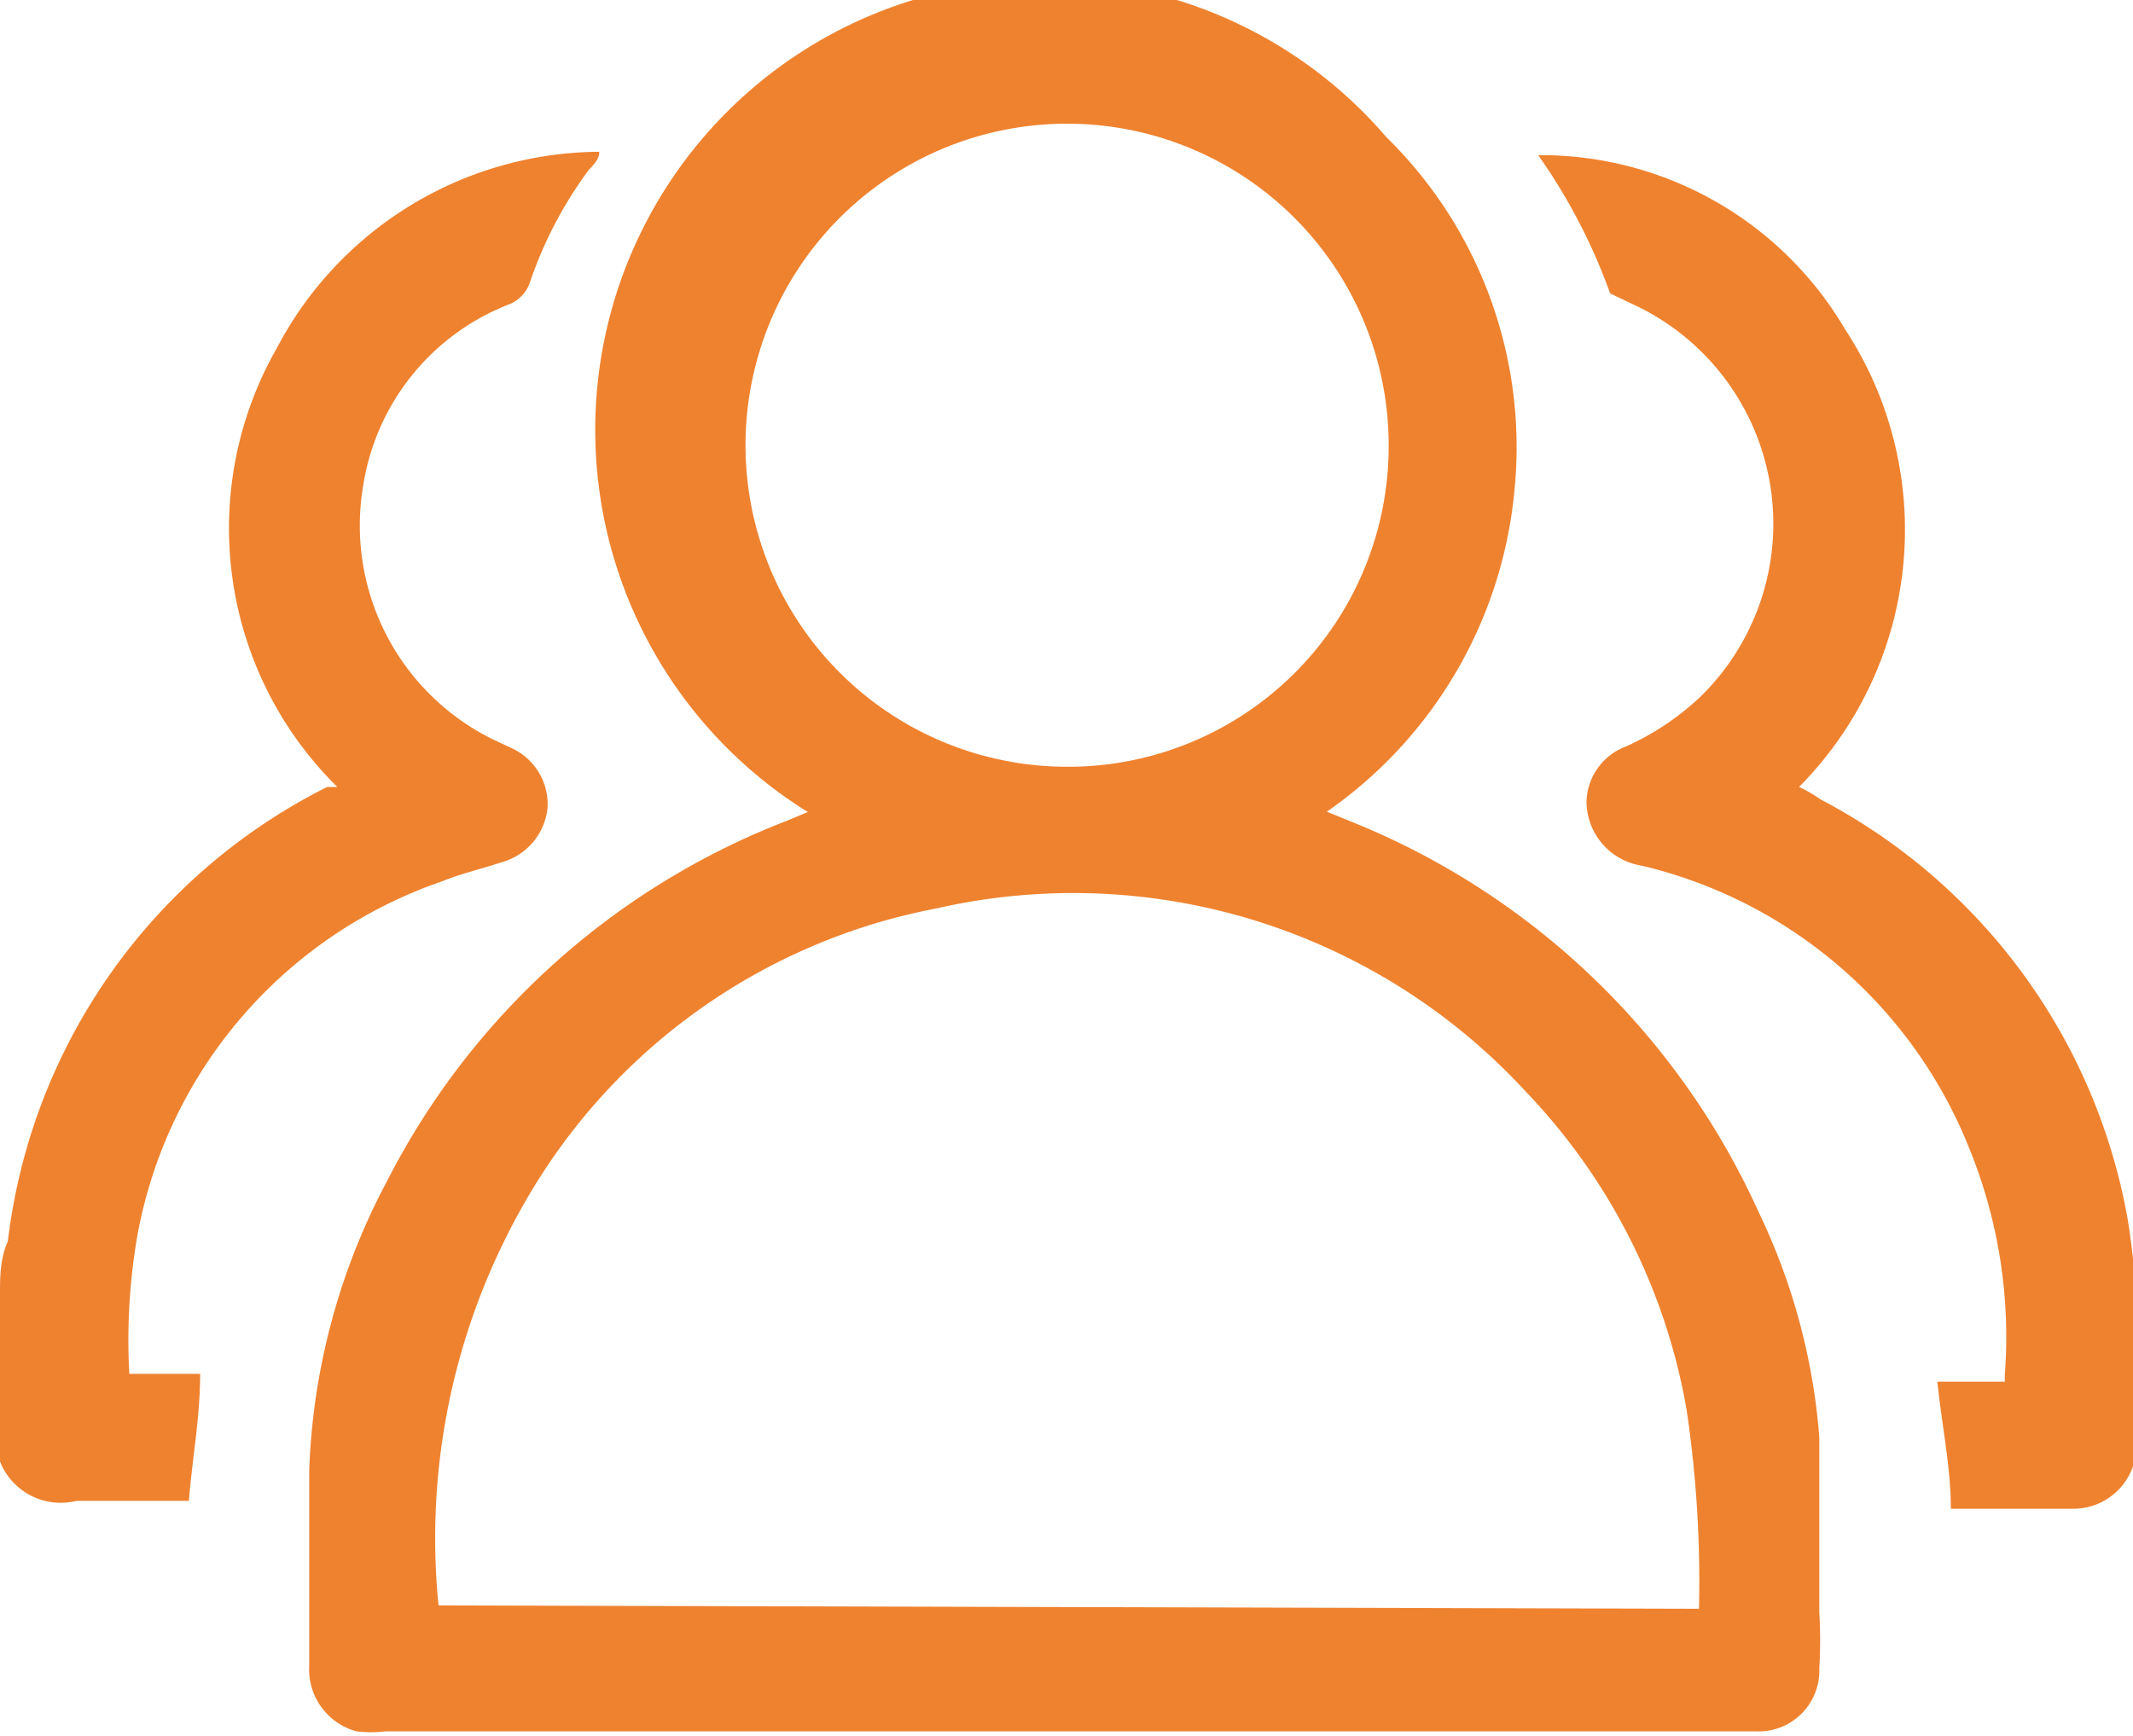
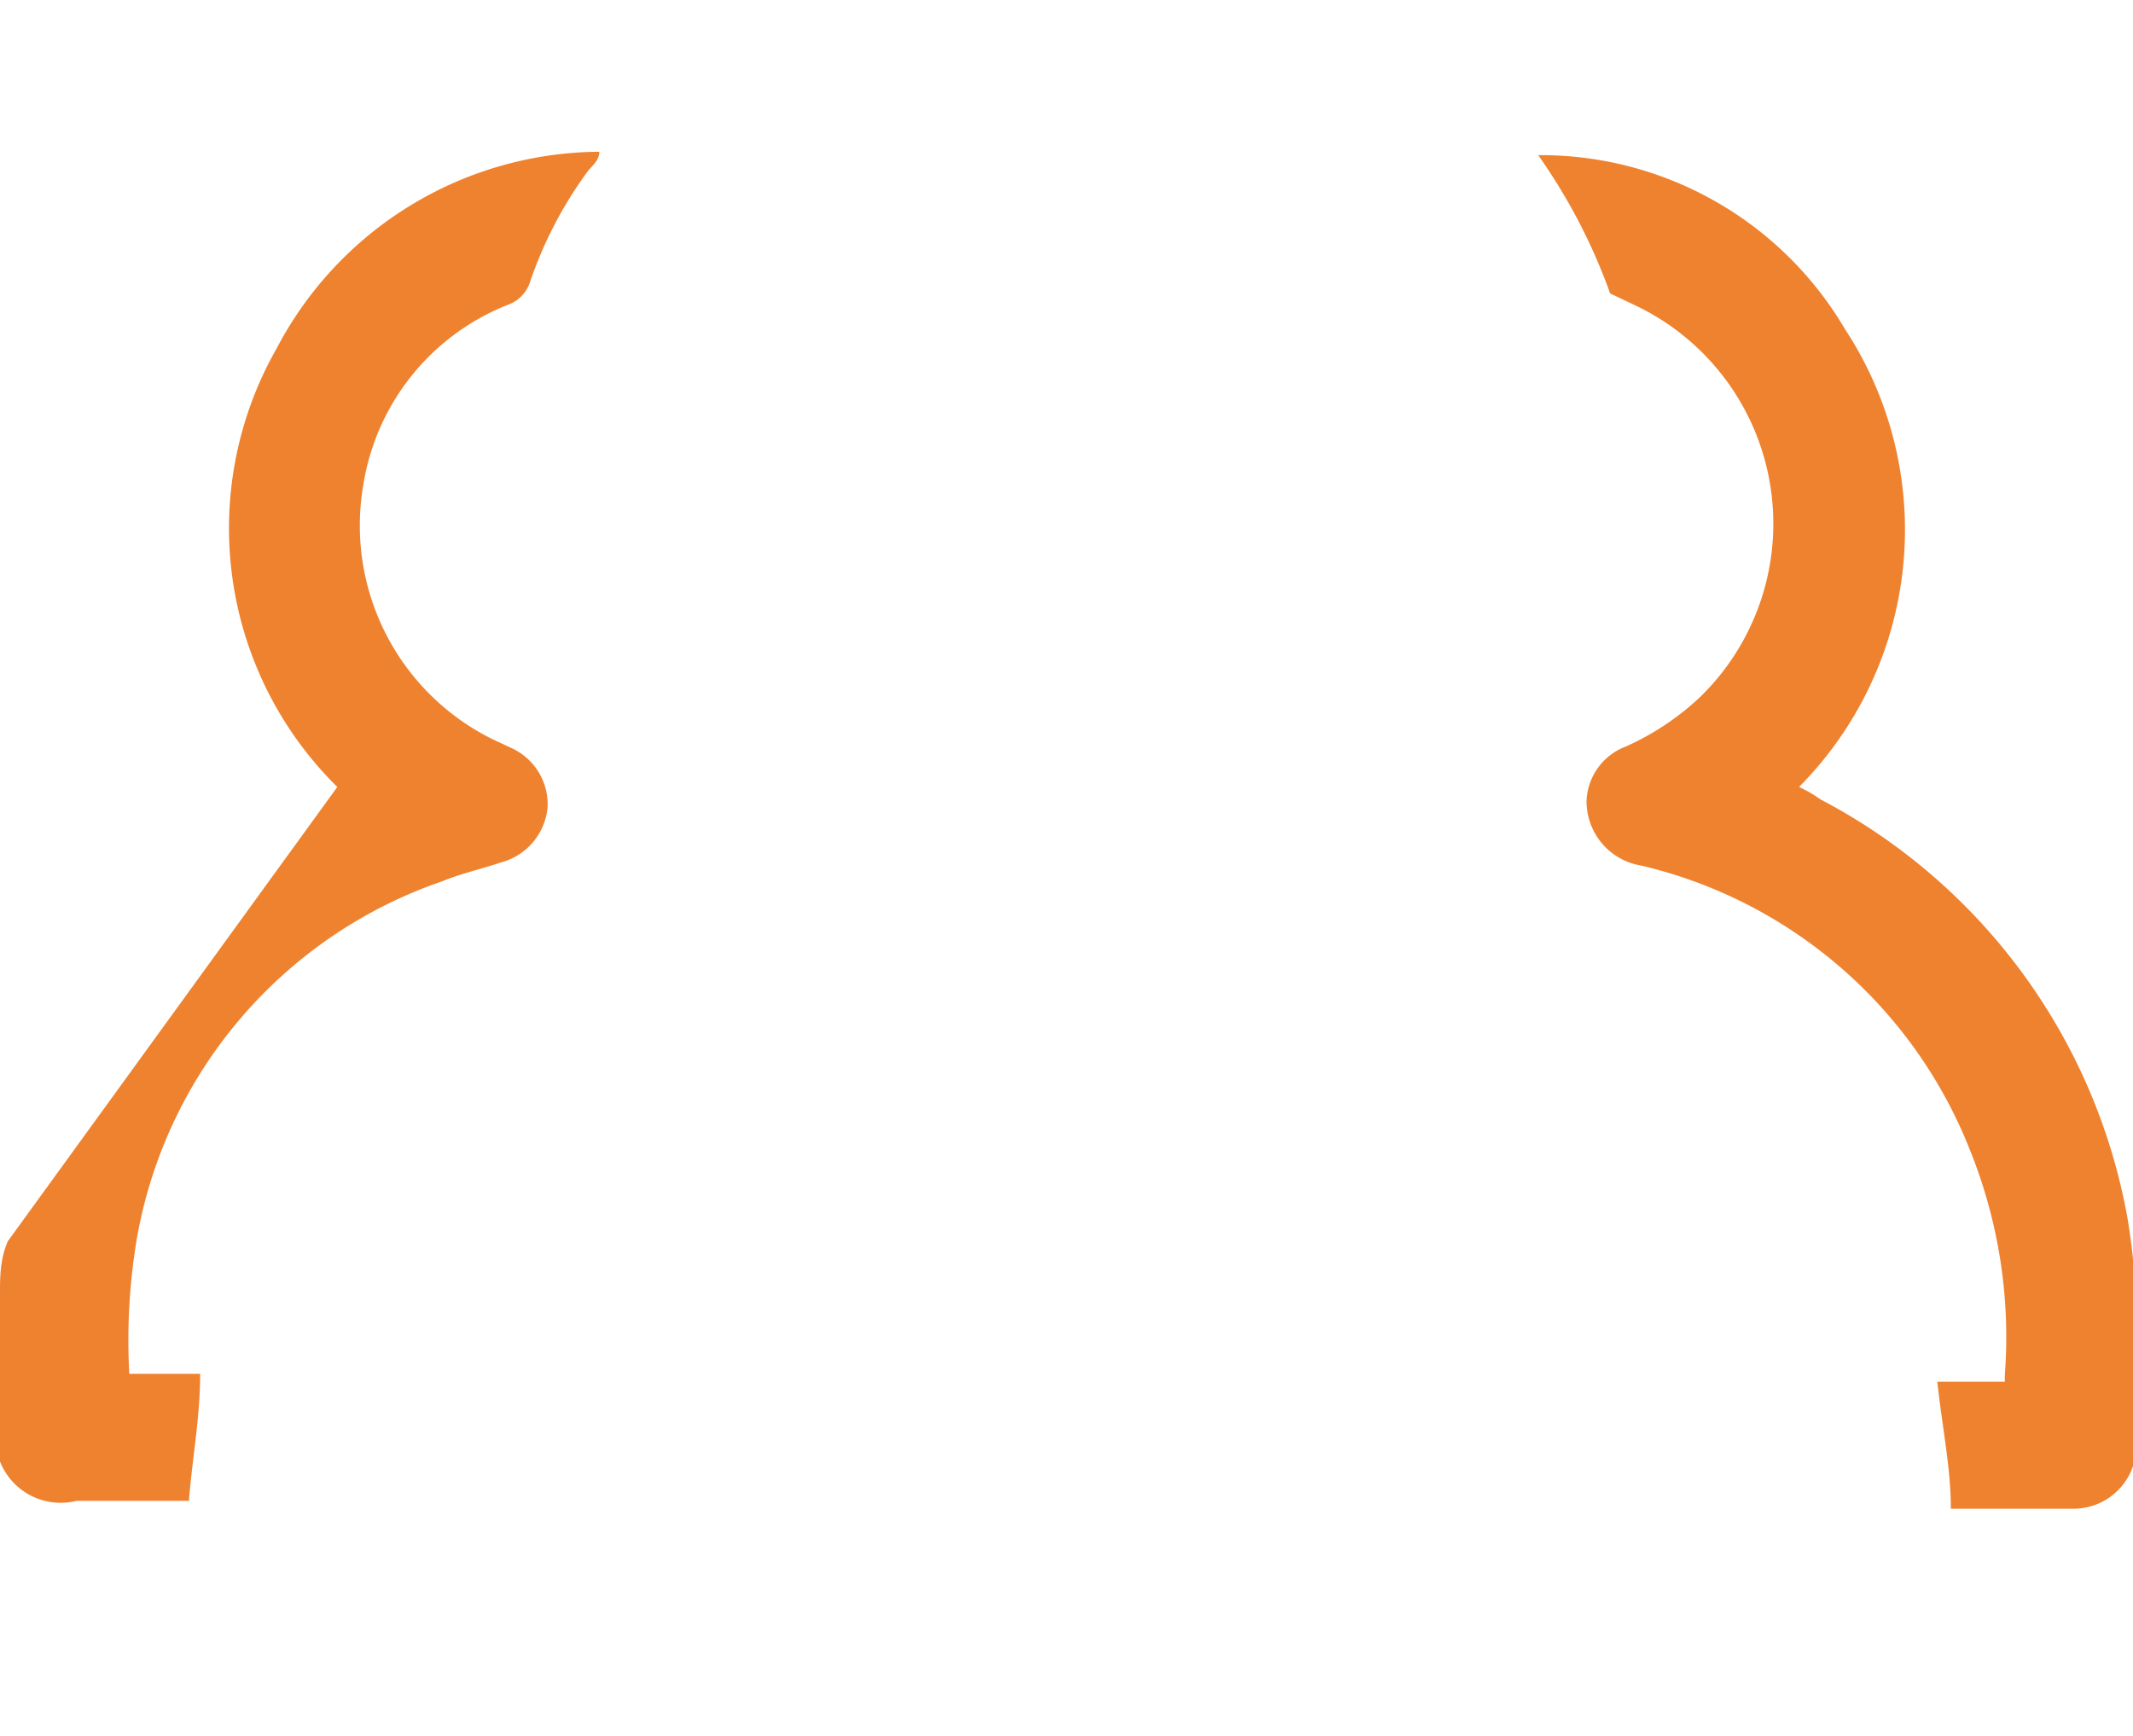
<svg xmlns="http://www.w3.org/2000/svg" viewBox="0 0 18.97 15.44">
  <defs>
    <style>.cls-1{fill:#ef822f;}</style>
  </defs>
  <g id="Layer_2" data-name="Layer 2">
    <g id="Layer_1-2" data-name="Layer 1">
-       <path class="cls-1" d="M0,11.51c0-.15,0-.31.07-.47A5.21,5.21,0,0,1,2.91,7L3,7a3.23,3.23,0,0,1-.54-3.9A3.26,3.26,0,0,1,5.33,1.35c0,.08-.07.13-.1.17a3.63,3.63,0,0,0-.52,1,.32.32,0,0,1-.19.19A2.07,2.07,0,0,0,3.23,4.32,2.12,2.12,0,0,0,4.39,6.58l.15.07a.55.55,0,0,1,.33.53.56.56,0,0,1-.41.49c-.18.06-.36.1-.53.17A4.11,4.11,0,0,0,1.22,11a5.45,5.45,0,0,0-.07,1.22h.63c0,.39-.07.75-.1,1.13h-1A.58.58,0,0,1,0,13l0,0Z" />
-       <path class="cls-1" d="M7.18,7.22a4,4,0,1,1,5.15-6,3.86,3.86,0,0,1,1.14,3.13A3.92,3.92,0,0,1,11.8,7.22l.27.11a6.73,6.73,0,0,1,3.57,3.45,5.62,5.62,0,0,1,.54,2c0,.52,0,1,0,1.56a4.17,4.17,0,0,1,0,.5.54.54,0,0,1-.57.56H3.43a1.1,1.1,0,0,1-.26,0,.57.57,0,0,1-.42-.58c0-.58,0-1.16,0-1.74a5.9,5.9,0,0,1,.69-2.57A6.7,6.7,0,0,1,7,7.3l.19-.08m7.92,7.09A10.4,10.4,0,0,0,15,12.54a5.43,5.43,0,0,0-1.43-2.83A5.47,5.47,0,0,0,8.33,8.08a5.37,5.37,0,0,0-3.66,2.61,6,6,0,0,0-.77,3.59l0,0ZM12.35,4A2.86,2.86,0,1,0,9.46,6.82,2.85,2.85,0,0,0,12.35,4" />
+       <path class="cls-1" d="M0,11.51c0-.15,0-.31.07-.47L3,7a3.23,3.23,0,0,1-.54-3.9A3.26,3.26,0,0,1,5.33,1.35c0,.08-.07.13-.1.17a3.63,3.63,0,0,0-.52,1,.32.32,0,0,1-.19.19A2.07,2.07,0,0,0,3.23,4.32,2.12,2.12,0,0,0,4.39,6.58l.15.07a.55.55,0,0,1,.33.53.56.56,0,0,1-.41.49c-.18.06-.36.1-.53.17A4.11,4.11,0,0,0,1.22,11a5.45,5.45,0,0,0-.07,1.22h.63c0,.39-.07.75-.1,1.13h-1A.58.58,0,0,1,0,13l0,0Z" />
      <path class="cls-1" d="M14.32,2.61a5.14,5.14,0,0,0-.64-1.23,3.14,3.14,0,0,1,2.73,1.55A3.25,3.25,0,0,1,16,7a1.18,1.18,0,0,1,.19.11,5.25,5.25,0,0,1,2.73,3.72,5.74,5.74,0,0,1,.08.93q0,.54,0,1.08a.56.56,0,0,1-.55.58h-1.1c0-.37-.08-.74-.12-1.13h.6l0-.06a4.44,4.44,0,0,0-.31-2A4.17,4.17,0,0,0,14.6,7.7a.58.58,0,0,1-.49-.58.54.54,0,0,1,.35-.48,2.38,2.38,0,0,0,.66-.44,2.15,2.15,0,0,0-.59-3.49l-.21-.1" />
    </g>
  </g>
</svg>